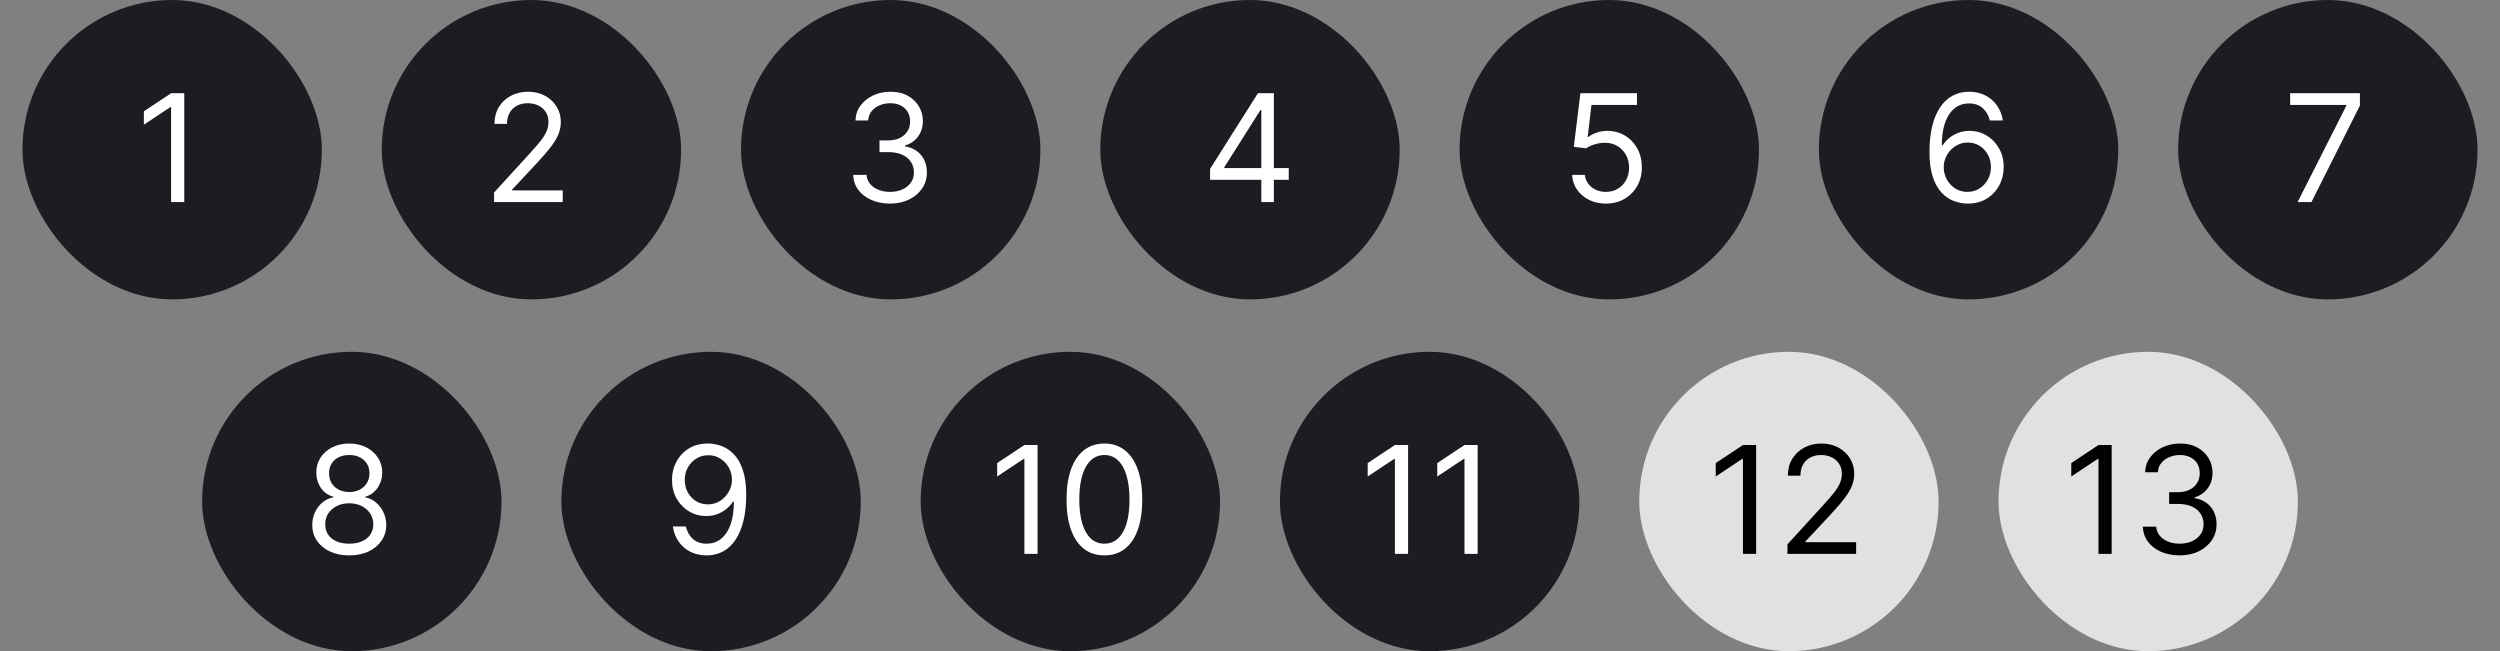
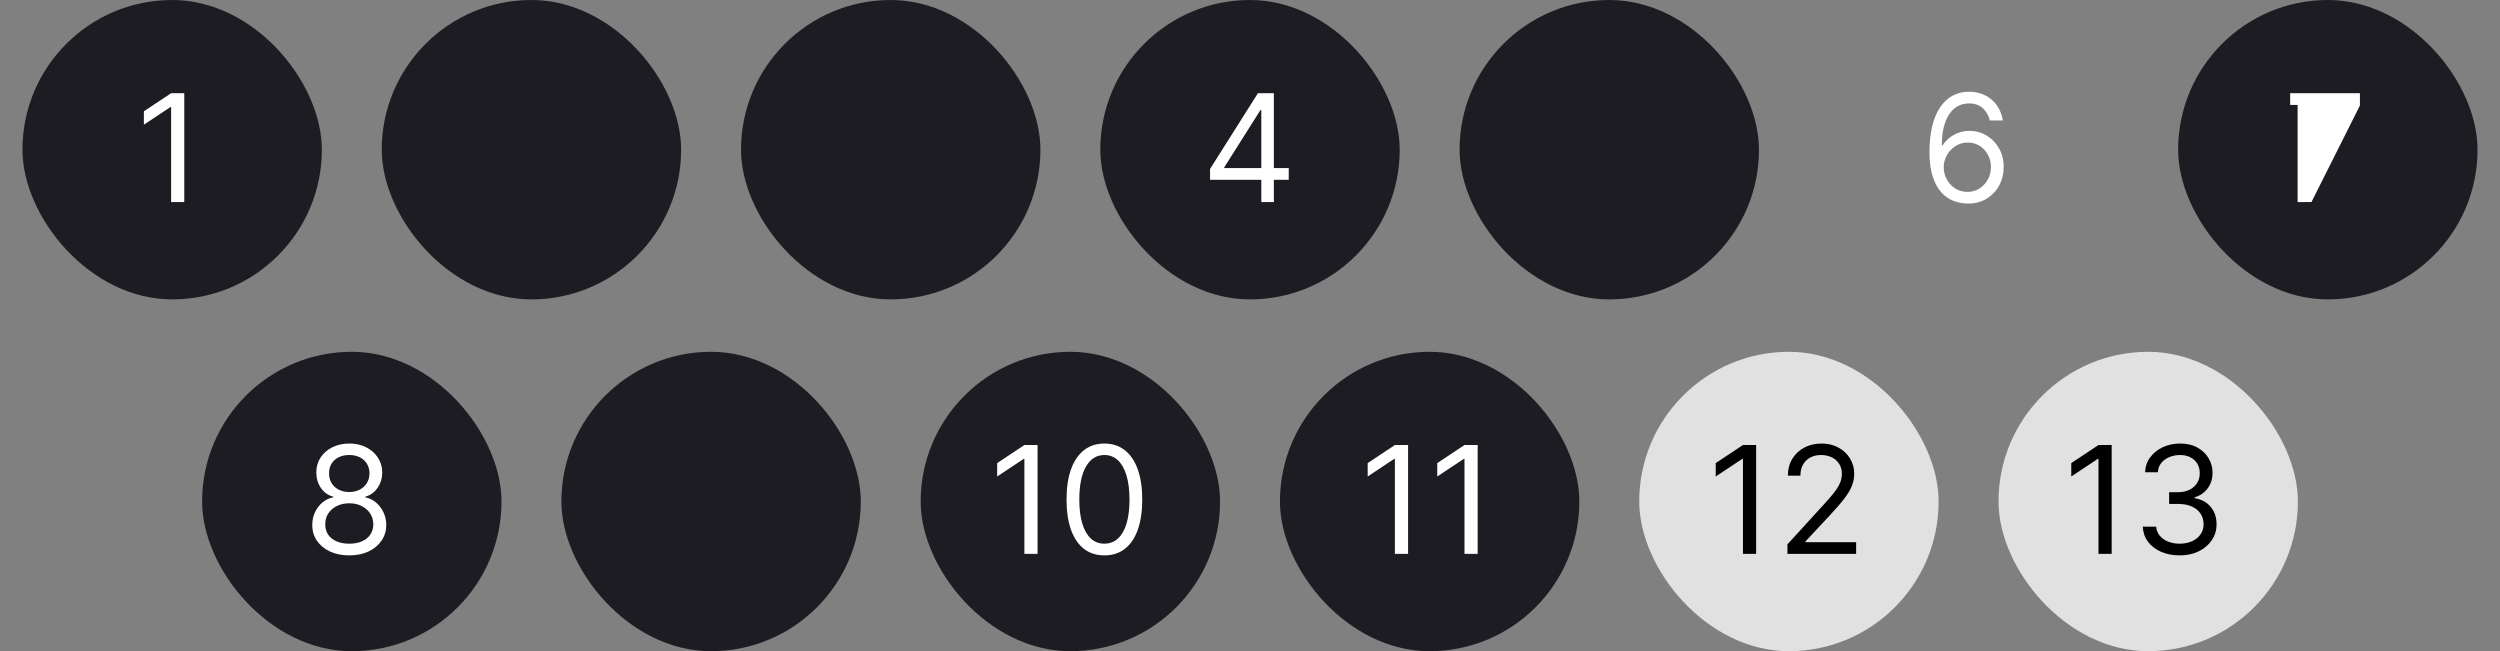
<svg xmlns="http://www.w3.org/2000/svg" width="334" height="87" viewBox="0 0 334 87" fill="none">
  <rect x="0" y="0" width="334" height="87" fill="#808080" stroke="none" />
  <rect x="3" width="40" height="40" rx="20" fill="#1C1C22" />
  <path d="M24.619 12.454V27H22.858V14.301H22.773L19.222 16.659V14.869L22.858 12.454H24.619Z" fill="white" />
  <rect x="51" width="40" height="40" rx="20" fill="#1C1C22" />
-   <path d="M66.006 27V25.722L70.807 20.466C71.37 19.85 71.834 19.315 72.199 18.861C72.563 18.401 72.833 17.971 73.008 17.568C73.188 17.161 73.278 16.735 73.278 16.29C73.278 15.778 73.155 15.336 72.909 14.962C72.668 14.588 72.336 14.299 71.915 14.095C71.493 13.892 71.02 13.79 70.494 13.79C69.936 13.79 69.448 13.906 69.031 14.138C68.619 14.365 68.3 14.685 68.072 15.097C67.85 15.508 67.739 15.992 67.739 16.546H66.062C66.062 15.693 66.259 14.945 66.652 14.301C67.045 13.657 67.58 13.155 68.257 12.796C68.939 12.436 69.704 12.256 70.551 12.256C71.403 12.256 72.159 12.436 72.817 12.796C73.475 13.155 73.991 13.641 74.365 14.251C74.739 14.862 74.926 15.542 74.926 16.29C74.926 16.825 74.829 17.348 74.635 17.859C74.445 18.366 74.114 18.932 73.641 19.557C73.172 20.177 72.521 20.935 71.688 21.829L68.421 25.324V25.438H75.182V27H66.006Z" fill="white" />
  <rect x="99" width="40" height="40" rx="20" fill="#1C1C22" />
-   <path d="M118.92 27.199C117.983 27.199 117.147 27.038 116.413 26.716C115.684 26.394 115.104 25.947 114.673 25.374C114.247 24.796 114.015 24.126 113.977 23.364H115.767C115.805 23.832 115.966 24.237 116.25 24.578C116.534 24.914 116.906 25.175 117.365 25.359C117.824 25.544 118.333 25.636 118.892 25.636C119.517 25.636 120.071 25.527 120.554 25.31C121.037 25.092 121.416 24.789 121.69 24.401C121.965 24.012 122.102 23.562 122.102 23.051C122.102 22.516 121.97 22.045 121.705 21.638C121.439 21.226 121.051 20.904 120.54 20.672C120.028 20.44 119.403 20.324 118.665 20.324H117.5V18.761H118.665C119.242 18.761 119.749 18.657 120.185 18.449C120.625 18.241 120.968 17.947 121.214 17.568C121.465 17.189 121.591 16.744 121.591 16.233C121.591 15.741 121.482 15.312 121.264 14.947C121.046 14.583 120.739 14.299 120.341 14.095C119.948 13.892 119.484 13.79 118.949 13.79C118.447 13.79 117.973 13.882 117.528 14.067C117.088 14.247 116.728 14.509 116.449 14.855C116.17 15.196 116.018 15.608 115.994 16.091H114.29C114.318 15.329 114.548 14.661 114.979 14.088C115.41 13.51 115.973 13.061 116.669 12.739C117.37 12.417 118.139 12.256 118.977 12.256C119.877 12.256 120.649 12.438 121.293 12.803C121.937 13.162 122.431 13.638 122.777 14.23C123.123 14.822 123.295 15.461 123.295 16.148C123.295 16.967 123.08 17.665 122.649 18.243C122.223 18.82 121.643 19.221 120.909 19.443V19.557C121.828 19.708 122.545 20.099 123.061 20.729C123.577 21.354 123.835 22.128 123.835 23.051C123.835 23.842 123.62 24.552 123.189 25.182C122.763 25.807 122.18 26.299 121.442 26.659C120.703 27.019 119.863 27.199 118.92 27.199Z" fill="white" />
  <rect x="147" width="40" height="40" rx="20" fill="#1C1C22" />
  <path d="M161.665 24.017V22.568L168.057 12.454H169.108V14.699H168.398L163.568 22.341V22.454H172.176V24.017H161.665ZM168.511 27V23.577V22.902V12.454H170.188V27H168.511Z" fill="white" />
  <rect x="195" width="40" height="40" rx="20" fill="#1C1C22" />
-   <path d="M214.551 27.199C213.718 27.199 212.967 27.033 212.3 26.702C211.632 26.37 211.097 25.916 210.695 25.338C210.292 24.76 210.072 24.102 210.034 23.364H211.739C211.805 24.022 212.103 24.566 212.634 24.997C213.169 25.423 213.808 25.636 214.551 25.636C215.148 25.636 215.678 25.497 216.142 25.217C216.611 24.938 216.978 24.555 217.243 24.067C217.513 23.574 217.648 23.018 217.648 22.398C217.648 21.763 217.508 21.197 217.229 20.7C216.954 20.198 216.575 19.803 216.092 19.514C215.609 19.225 215.058 19.079 214.438 19.074C213.992 19.069 213.536 19.138 213.067 19.28C212.598 19.417 212.212 19.595 211.909 19.812L210.261 19.614L211.142 12.454H218.699V14.017H212.619L212.108 18.307H212.193C212.491 18.07 212.866 17.874 213.315 17.717C213.765 17.561 214.234 17.483 214.722 17.483C215.612 17.483 216.405 17.696 217.101 18.122C217.802 18.544 218.351 19.121 218.749 19.855C219.151 20.589 219.352 21.427 219.352 22.369C219.352 23.297 219.144 24.126 218.727 24.855C218.315 25.579 217.747 26.152 217.023 26.574C216.298 26.991 215.474 27.199 214.551 27.199Z" fill="white" />
-   <rect x="243" width="40" height="40" rx="20" fill="#1C1C22" />
  <path d="M262.835 27.199C262.239 27.189 261.642 27.076 261.045 26.858C260.449 26.64 259.904 26.273 259.412 25.757C258.92 25.236 258.524 24.533 258.226 23.648C257.928 22.758 257.778 21.64 257.778 20.296C257.778 19.008 257.899 17.866 258.141 16.872C258.382 15.873 258.732 15.033 259.192 14.351C259.651 13.664 260.205 13.143 260.854 12.788C261.507 12.433 262.243 12.256 263.062 12.256C263.877 12.256 264.601 12.419 265.236 12.746C265.875 13.068 266.396 13.518 266.798 14.095C267.201 14.673 267.461 15.338 267.58 16.091H265.847C265.686 15.438 265.373 14.895 264.909 14.464C264.445 14.034 263.83 13.818 263.062 13.818C261.936 13.818 261.048 14.308 260.399 15.288C259.755 16.268 259.431 17.644 259.426 19.415H259.54C259.805 19.012 260.12 18.669 260.484 18.385C260.854 18.096 261.261 17.874 261.706 17.717C262.151 17.561 262.622 17.483 263.119 17.483C263.953 17.483 264.715 17.691 265.406 18.108C266.098 18.52 266.652 19.09 267.068 19.82C267.485 20.544 267.693 21.375 267.693 22.312C267.693 23.212 267.492 24.036 267.089 24.784C266.687 25.527 266.121 26.119 265.392 26.56C264.668 26.995 263.815 27.208 262.835 27.199ZM262.835 25.636C263.432 25.636 263.967 25.487 264.44 25.189C264.919 24.891 265.295 24.491 265.57 23.989C265.849 23.487 265.989 22.928 265.989 22.312C265.989 21.711 265.854 21.164 265.584 20.672C265.319 20.175 264.952 19.779 264.483 19.486C264.019 19.192 263.489 19.046 262.892 19.046C262.442 19.046 262.023 19.135 261.635 19.315C261.247 19.491 260.906 19.732 260.612 20.04C260.323 20.348 260.096 20.7 259.93 21.098C259.765 21.491 259.682 21.905 259.682 22.341C259.682 22.919 259.817 23.458 260.087 23.96C260.361 24.462 260.735 24.867 261.209 25.175C261.687 25.483 262.229 25.636 262.835 25.636Z" fill="white" />
  <rect x="291" width="40" height="40" rx="20" fill="#1C1C22" />
-   <path d="M306.96 27L313.466 14.131V14.017H305.966V12.454H315.284V14.102L308.807 27H306.96Z" fill="white" />
+   <path d="M306.96 27V14.017H305.966V12.454H315.284V14.102L308.807 27H306.96Z" fill="white" />
  <rect x="27" y="47" width="40" height="40" rx="20" fill="#1C1C22" />
  <path d="M46.665 74.199C45.689 74.199 44.828 74.026 44.08 73.68C43.336 73.33 42.756 72.849 42.34 72.239C41.923 71.623 41.717 70.922 41.722 70.136C41.717 69.521 41.838 68.953 42.084 68.432C42.33 67.906 42.666 67.468 43.092 67.118C43.523 66.763 44.004 66.538 44.534 66.443V66.358C43.838 66.178 43.284 65.787 42.872 65.186C42.46 64.58 42.257 63.891 42.261 63.119C42.257 62.381 42.444 61.72 42.822 61.138C43.201 60.555 43.722 60.096 44.385 59.76C45.053 59.424 45.812 59.256 46.665 59.256C47.508 59.256 48.26 59.424 48.923 59.76C49.586 60.096 50.107 60.555 50.486 61.138C50.869 61.72 51.063 62.381 51.068 63.119C51.063 63.891 50.853 64.58 50.436 65.186C50.024 65.787 49.477 66.178 48.795 66.358V66.443C49.321 66.538 49.794 66.763 50.216 67.118C50.637 67.468 50.974 67.906 51.224 68.432C51.475 68.953 51.603 69.521 51.608 70.136C51.603 70.922 51.39 71.623 50.969 72.239C50.552 72.849 49.972 73.33 49.229 73.68C48.49 74.026 47.635 74.199 46.665 74.199ZM46.665 72.636C47.323 72.636 47.891 72.53 48.369 72.317C48.847 72.104 49.217 71.803 49.477 71.415C49.738 71.026 49.87 70.572 49.875 70.051C49.87 69.502 49.728 69.017 49.449 68.595C49.169 68.174 48.788 67.842 48.305 67.601C47.827 67.359 47.28 67.239 46.665 67.239C46.044 67.239 45.49 67.359 45.003 67.601C44.52 67.842 44.139 68.174 43.859 68.595C43.585 69.017 43.45 69.502 43.455 70.051C43.45 70.572 43.575 71.026 43.831 71.415C44.091 71.803 44.463 72.104 44.946 72.317C45.429 72.53 46.002 72.636 46.665 72.636ZM46.665 65.733C47.186 65.733 47.647 65.629 48.05 65.421C48.457 65.212 48.776 64.921 49.008 64.547C49.24 64.173 49.359 63.735 49.364 63.233C49.359 62.74 49.243 62.312 49.016 61.947C48.788 61.578 48.474 61.294 48.071 61.095C47.669 60.892 47.2 60.79 46.665 60.79C46.12 60.79 45.644 60.892 45.237 61.095C44.83 61.294 44.515 61.578 44.293 61.947C44.07 62.312 43.961 62.74 43.966 63.233C43.961 63.735 44.072 64.173 44.3 64.547C44.532 64.921 44.851 65.212 45.258 65.421C45.666 65.629 46.135 65.733 46.665 65.733Z" fill="white" />
  <rect x="75" y="47" width="40" height="40" rx="20" fill="#1C1C22" />
-   <path d="M94.636 59.256C95.233 59.26 95.829 59.374 96.426 59.597C97.023 59.819 97.567 60.188 98.06 60.705C98.552 61.216 98.947 61.914 99.246 62.8C99.544 63.685 99.693 64.796 99.693 66.131C99.693 67.423 99.57 68.572 99.324 69.575C99.082 70.574 98.732 71.417 98.273 72.104C97.818 72.79 97.264 73.311 96.611 73.666C95.962 74.021 95.228 74.199 94.409 74.199C93.595 74.199 92.868 74.038 92.229 73.716C91.594 73.389 91.073 72.937 90.666 72.359C90.264 71.777 90.006 71.102 89.892 70.335H91.625C91.781 71.003 92.091 71.555 92.555 71.99C93.024 72.421 93.642 72.636 94.409 72.636C95.531 72.636 96.417 72.146 97.065 71.166C97.719 70.186 98.046 68.801 98.046 67.011H97.932C97.667 67.409 97.352 67.752 96.987 68.041C96.623 68.33 96.218 68.553 95.773 68.709C95.328 68.865 94.854 68.943 94.352 68.943C93.519 68.943 92.754 68.737 92.058 68.325C91.367 67.909 90.813 67.338 90.396 66.614C89.984 65.885 89.778 65.051 89.778 64.114C89.778 63.224 89.977 62.409 90.375 61.67C90.778 60.927 91.341 60.335 92.065 59.895C92.794 59.455 93.651 59.242 94.636 59.256ZM94.636 60.818C94.04 60.818 93.502 60.967 93.024 61.266C92.551 61.559 92.174 61.957 91.895 62.459C91.62 62.956 91.483 63.508 91.483 64.114C91.483 64.72 91.615 65.271 91.881 65.769C92.151 66.261 92.517 66.654 92.981 66.947C93.45 67.236 93.983 67.381 94.579 67.381C95.029 67.381 95.448 67.293 95.837 67.118C96.225 66.938 96.563 66.694 96.852 66.386C97.146 66.074 97.376 65.721 97.541 65.328C97.707 64.93 97.79 64.516 97.79 64.085C97.79 63.517 97.653 62.984 97.378 62.487C97.108 61.99 96.734 61.588 96.256 61.28C95.782 60.972 95.242 60.818 94.636 60.818Z" fill="white" />
  <rect x="123" y="47" width="40" height="40" rx="20" fill="#1C1C22" />
  <path d="M138.619 59.455V74H136.858V61.301H136.773L133.222 63.659V61.869L136.858 59.455H138.619ZM147.547 74.199C146.477 74.199 145.565 73.908 144.812 73.325C144.06 72.738 143.484 71.888 143.087 70.776C142.689 69.658 142.49 68.309 142.49 66.727C142.49 65.155 142.689 63.813 143.087 62.7C143.489 61.583 144.067 60.731 144.82 60.144C145.577 59.552 146.486 59.256 147.547 59.256C148.607 59.256 149.514 59.552 150.267 60.144C151.025 60.731 151.602 61.583 152 62.7C152.402 63.813 152.604 65.155 152.604 66.727C152.604 68.309 152.405 69.658 152.007 70.776C151.609 71.888 151.034 72.738 150.281 73.325C149.528 73.908 148.617 74.199 147.547 74.199ZM147.547 72.636C148.607 72.636 149.431 72.125 150.018 71.102C150.606 70.079 150.899 68.621 150.899 66.727C150.899 65.468 150.764 64.395 150.494 63.51C150.229 62.624 149.846 61.95 149.344 61.486C148.847 61.022 148.248 60.79 147.547 60.79C146.496 60.79 145.674 61.308 145.082 62.345C144.491 63.377 144.195 64.838 144.195 66.727C144.195 67.987 144.327 69.057 144.592 69.938C144.857 70.818 145.239 71.488 145.736 71.947C146.238 72.407 146.841 72.636 147.547 72.636Z" fill="white" />
  <rect x="171" y="47" width="40" height="40" rx="20" fill="#1C1C22" />
  <path d="M188.119 59.455V74H186.358V61.301H186.273L182.722 63.659V61.869L186.358 59.455H188.119ZM197.416 59.455V74H195.655V61.301H195.57L192.018 63.659V61.869L195.655 59.455H197.416Z" fill="white" />
  <rect x="219" y="47" width="40" height="40" rx="20" fill="white" fill-opacity="0.76" />
  <path d="M234.619 59.455V74H232.858V61.301H232.773L229.222 63.659V61.869L232.858 59.455H234.619ZM238.803 74V72.722L243.604 67.466C244.167 66.85 244.631 66.315 244.996 65.861C245.36 65.401 245.63 64.971 245.805 64.568C245.985 64.161 246.075 63.735 246.075 63.29C246.075 62.778 245.952 62.336 245.706 61.962C245.464 61.588 245.133 61.299 244.712 61.095C244.29 60.892 243.817 60.79 243.291 60.79C242.732 60.79 242.245 60.906 241.828 61.138C241.416 61.365 241.097 61.685 240.869 62.097C240.647 62.508 240.536 62.992 240.536 63.545H238.859C238.859 62.693 239.056 61.945 239.449 61.301C239.842 60.657 240.377 60.155 241.054 59.795C241.736 59.436 242.5 59.256 243.348 59.256C244.2 59.256 244.955 59.436 245.614 59.795C246.272 60.155 246.788 60.641 247.162 61.251C247.536 61.862 247.723 62.542 247.723 63.29C247.723 63.825 247.626 64.348 247.432 64.859C247.242 65.366 246.911 65.932 246.438 66.557C245.969 67.177 245.318 67.935 244.484 68.829L241.217 72.324V72.438H247.979V74H238.803Z" fill="black" />
  <rect x="267" y="47" width="40" height="40" rx="20" fill="white" fill-opacity="0.76" />
  <path d="M282.119 59.455V74H280.358V61.301H280.273L276.722 63.659V61.869L280.358 59.455H282.119ZM291.217 74.199C290.28 74.199 289.444 74.038 288.71 73.716C287.981 73.394 287.401 72.947 286.97 72.374C286.544 71.796 286.312 71.126 286.274 70.364H288.064C288.102 70.832 288.263 71.237 288.547 71.578C288.831 71.914 289.203 72.175 289.662 72.359C290.121 72.544 290.63 72.636 291.189 72.636C291.814 72.636 292.368 72.528 292.851 72.31C293.334 72.092 293.713 71.789 293.987 71.401C294.262 71.012 294.399 70.562 294.399 70.051C294.399 69.516 294.267 69.045 294.001 68.638C293.736 68.226 293.348 67.904 292.837 67.672C292.325 67.44 291.7 67.324 290.962 67.324H289.797V65.761H290.962C291.539 65.761 292.046 65.657 292.482 65.449C292.922 65.24 293.265 64.947 293.511 64.568C293.762 64.189 293.888 63.744 293.888 63.233C293.888 62.74 293.779 62.312 293.561 61.947C293.343 61.583 293.036 61.299 292.638 61.095C292.245 60.892 291.781 60.79 291.246 60.79C290.744 60.79 290.27 60.882 289.825 61.067C289.385 61.247 289.025 61.51 288.746 61.855C288.466 62.196 288.315 62.608 288.291 63.091H286.587C286.615 62.329 286.845 61.661 287.276 61.088C287.706 60.51 288.27 60.061 288.966 59.739C289.667 59.417 290.436 59.256 291.274 59.256C292.174 59.256 292.946 59.438 293.589 59.803C294.233 60.162 294.728 60.638 295.074 61.23C295.42 61.822 295.592 62.461 295.592 63.148C295.592 63.967 295.377 64.665 294.946 65.243C294.52 65.82 293.94 66.221 293.206 66.443V66.557C294.125 66.708 294.842 67.099 295.358 67.729C295.874 68.354 296.132 69.128 296.132 70.051C296.132 70.842 295.917 71.552 295.486 72.182C295.06 72.807 294.477 73.299 293.739 73.659C293 74.019 292.16 74.199 291.217 74.199Z" fill="black" />
</svg>